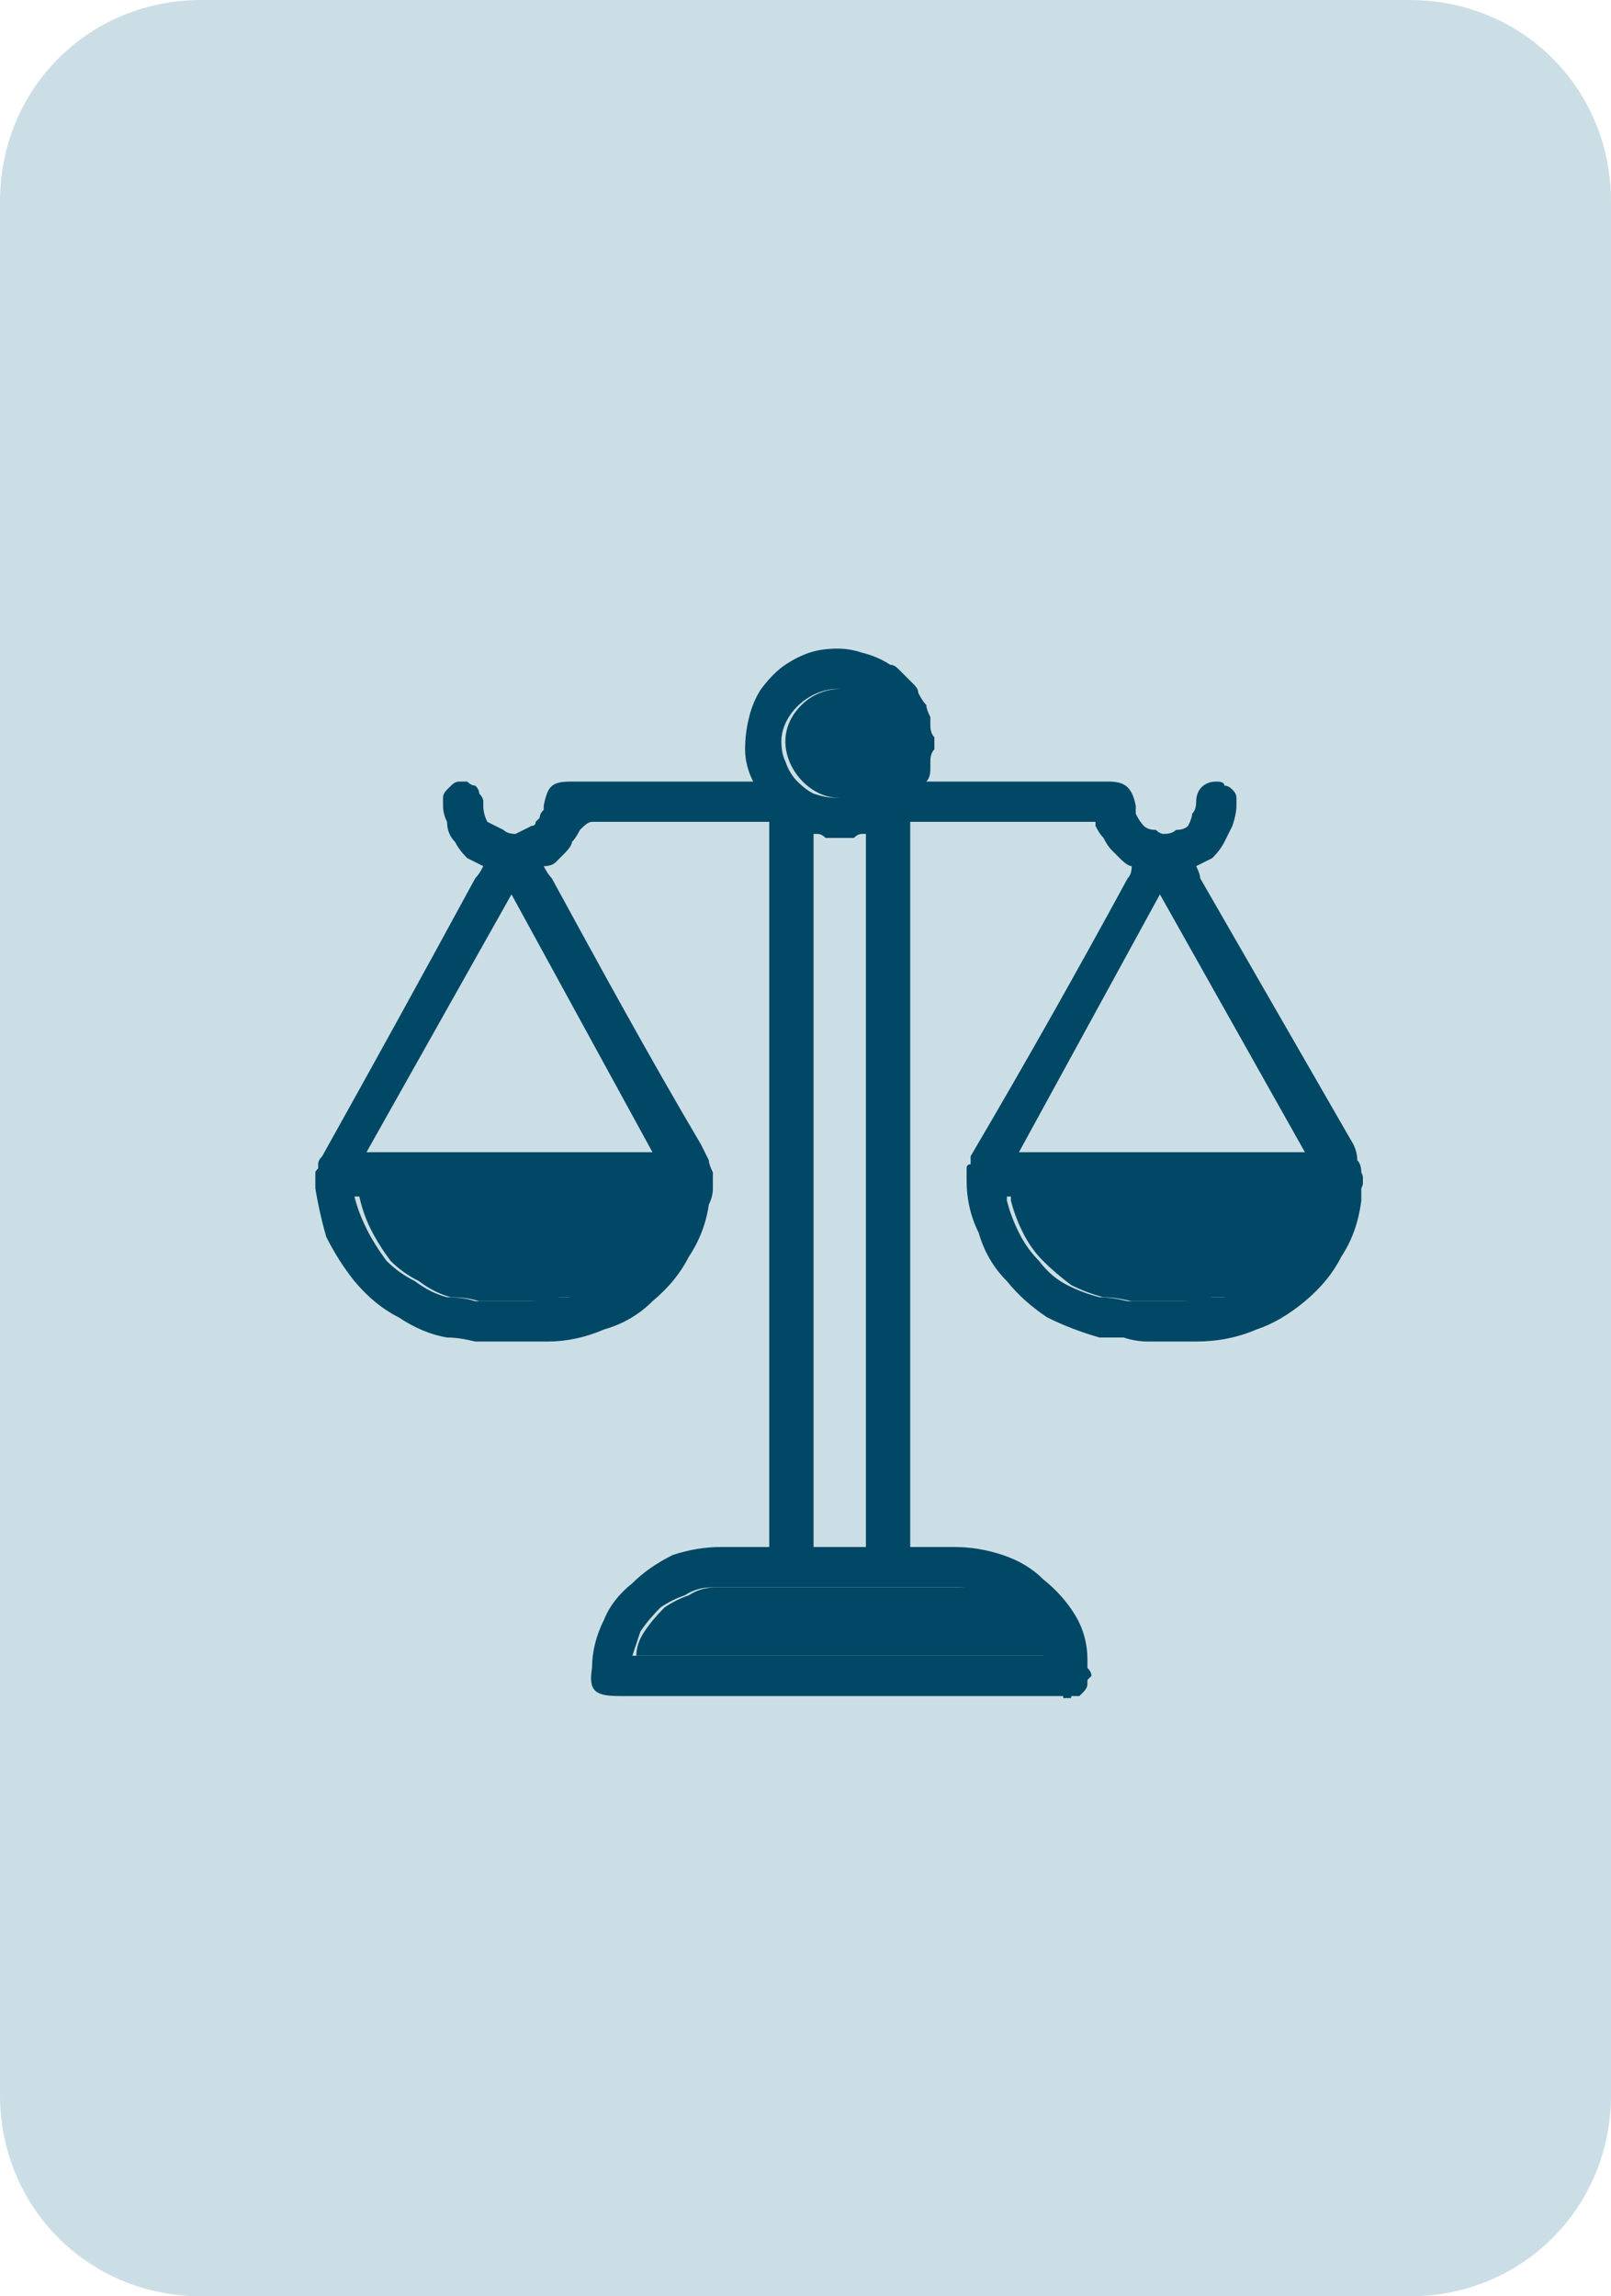
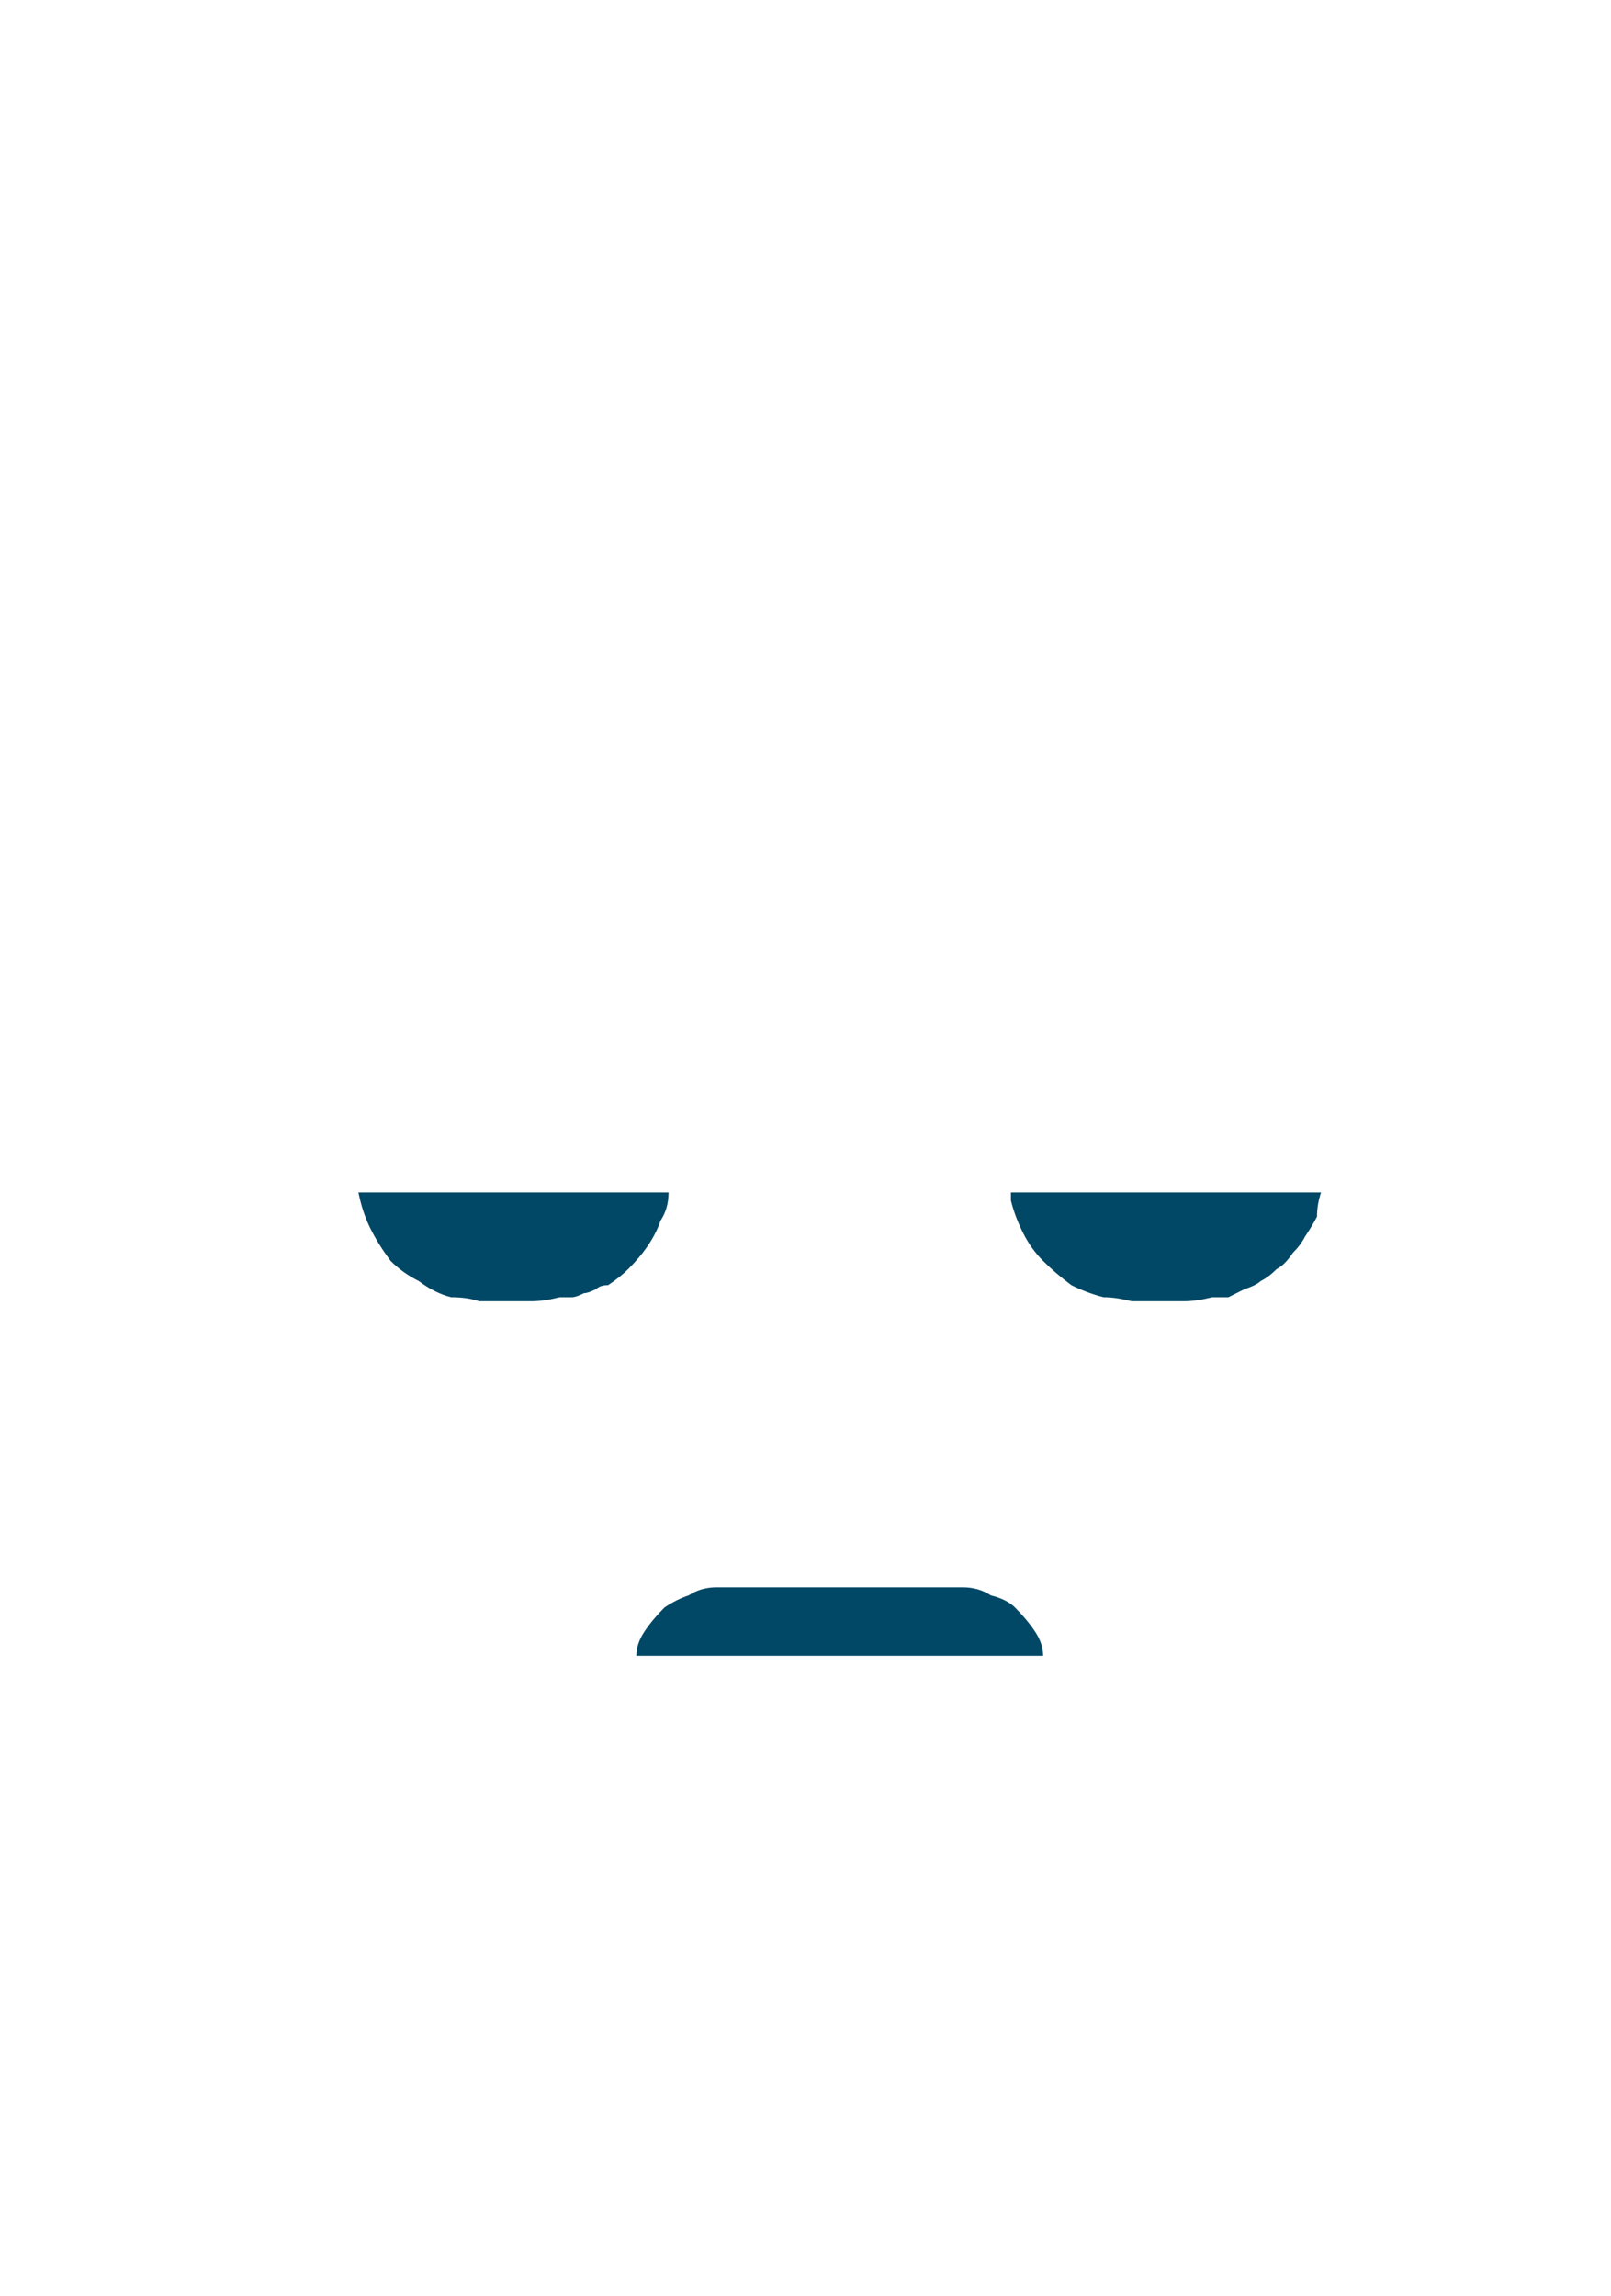
<svg xmlns="http://www.w3.org/2000/svg" version="1.2" viewBox="0 0 40 57" width="40" height="57">
  <defs>
    <clipPath clipPathUnits="userSpaceOnUse" id="cp1">
      <path d="m7.83 16.08h26.01v26.07h-26.01z" />
    </clipPath>
  </defs>
  <style>.a{opacity:.2;fill:#005c81}.b{fill:#004865}</style>
-   <path class="a" d="m0 5c0-2.8 2.2-5 5-5h30c2.8 0 5 2.2 5 5v47c0 2.8-2.2 5-5 5h-30c-2.8 0-5-2.2-5-5z" />
  <g clip-path="url(#cp1)">
-     <path fill-rule="evenodd" class="b" d="m12 21.5q-0.2-0.1-0.4-0.2-0.2-0.2-0.3-0.4-0.2-0.2-0.2-0.5-0.1-0.2-0.1-0.4 0-0.1 0-0.2 0-0.1 0.1-0.2 0.1-0.1 0.1-0.1 0.1-0.1 0.2-0.1 0.1 0 0.2 0 0.1 0.1 0.2 0.1 0.1 0.1 0.1 0.2 0.1 0.1 0.1 0.2 0 0.1 0 0.1 0 0.2 0.1 0.4 0.2 0.1 0.4 0.2 0.1 0.1 0.3 0.1 0.2-0.1 0.4-0.2 0.1 0 0.1-0.1 0.1-0.1 0.1-0.1 0-0.1 0.1-0.2 0-0.1 0-0.1c0.1-0.5 0.2-0.6 0.7-0.6h4.5q-0.2-0.4-0.2-0.8 0-0.4 0.1-0.8 0.1-0.4 0.3-0.7 0.3-0.4 0.6-0.6 0.3-0.2 0.6-0.3 0.3-0.1 0.7-0.1 0.3 0 0.6 0.1 0.4 0.1 0.7 0.3 0.1 0 0.2 0.1 0.1 0.1 0.2 0.2 0.1 0.1 0.2 0.2 0.1 0.1 0.1 0.2 0.1 0.2 0.2 0.3 0 0.1 0.1 0.3 0 0.1 0 0.2 0 0.2 0.1 0.3 0 0.1 0 0.3-0.1 0.1-0.1 0.3 0 0.1 0 0.2 0 0.2-0.1 0.3c1.2 0 3.3 0 4.5 0 0.4 0 0.6 0.1 0.7 0.6q0 0.1 0 0.2 0.1 0.2 0.2 0.3 0.1 0.1 0.3 0.1 0.1 0.1 0.2 0.1 0.2 0 0.3-0.1 0.2 0 0.3-0.1 0.1-0.2 0.1-0.3 0.1-0.1 0.1-0.3c0-0.3 0.2-0.5 0.5-0.5q0.2 0 0.2 0.1 0.1 0 0.2 0.1 0.1 0.1 0.1 0.2 0 0.1 0 0.2 0 0.2-0.1 0.5-0.1 0.2-0.2 0.4-0.1 0.2-0.3 0.4-0.2 0.1-0.4 0.2 0.1 0.2 0.1 0.3 1.9 3.3 3.8 6.6 0.1 0.2 0.1 0.4 0.1 0.1 0.1 0.3 0.1 0.2 0 0.4 0 0.2 0 0.3-0.1 0.8-0.5 1.4-0.3 0.6-0.9 1.1-0.6 0.5-1.2 0.7-0.7 0.3-1.5 0.3-0.3 0-0.6 0-0.3 0-0.6 0-0.3 0-0.6-0.1-0.3 0-0.6 0-0.7-0.2-1.3-0.5-0.6-0.4-1-0.9-0.5-0.5-0.7-1.2-0.3-0.6-0.3-1.3 0-0.1 0-0.2 0 0 0-0.1 0-0.1 0.1-0.1 0-0.1 0-0.2 2-3.4 3.9-6.9 0.1-0.1 0.1-0.3-0.1 0-0.3-0.2-0.1-0.1-0.2-0.2-0.1-0.1-0.2-0.3-0.1-0.1-0.2-0.3 0 0 0 0 0 0 0-0.1 0 0-0.1 0 0 0 0 0-2.2 0-4.5 0v18h1.1q0.6 0 1.2 0.2 0.6 0.2 1 0.6 0.5 0.4 0.8 0.9 0.3 0.5 0.3 1.1 0 0.1 0 0.1 0 0.1 0 0.1 0.1 0.1 0.1 0.2 0 0-0.1 0.1 0 0.1 0 0.1 0 0.1-0.1 0.2-0.1 0.1-0.1 0.1-0.1 0-0.2 0 0 0.1-0.1 0.1 0 0 0 0-0.1 0-0.1 0 0 0 0-0.1h-11c-0.6 0-0.8-0.1-0.7-0.7q0-0.6 0.3-1.2 0.2-0.5 0.7-0.9 0.4-0.4 1-0.7 0.6-0.2 1.2-0.2 0.6 0 1.2 0v-18q-0.1 0-0.3 0-2 0-4.1 0c-0.1 0-0.2 0.1-0.3 0.2q-0.1 0.2-0.2 0.3 0 0.1-0.2 0.3-0.1 0.1-0.2 0.2-0.1 0.1-0.3 0.1 0.1 0.2 0.2 0.3c1.2 2.2 2.4 4.4 3.7 6.6q0.1 0.2 0.2 0.4 0 0.1 0.1 0.3 0 0.2 0 0.4 0 0.2-0.1 0.4-0.1 0.7-0.5 1.3-0.3 0.6-0.9 1.1-0.5 0.5-1.2 0.7-0.7 0.3-1.4 0.3-0.3 0-0.6 0-0.3 0-0.6 0-0.3 0-0.6 0-0.4-0.1-0.7-0.1-0.6-0.1-1.2-0.5-0.6-0.3-1.1-0.9-0.4-0.5-0.7-1.1-0.2-0.7-0.3-1.4 0-0.1 0-0.1 0-0.1 0.1-0.2 0-0.1 0-0.1 0-0.1 0.1-0.2 1.9-3.4 3.8-6.9 0.1-0.1 0.2-0.3zm9.5 16.9v-17.7q0 0-0.1 0-0.1 0-0.2 0.1-0.1 0-0.2 0-0.1 0-0.2 0 0 0-0.1 0-0.1 0-0.2 0-0.1-0.1-0.2-0.1-0.1 0-0.1 0v17.7zm-5.3-9.8l-3.5-6.4-3.6 6.4zm16.2 0l-3.6-6.4-3.5 6.4zm-15.9 1.1h-7.7q0.1 0.4 0.3 0.8 0.2 0.4 0.5 0.8 0.3 0.3 0.7 0.5 0.4 0.3 0.8 0.4 0.4 0 0.7 0.1 0.3 0 0.6 0 0.4 0 0.7 0 0.3 0 0.7-0.1 0.1 0 0.3 0 0.1 0 0.3-0.1 0.1 0 0.3-0.1 0.1-0.1 0.3-0.1 0.3-0.2 0.5-0.4 0.3-0.3 0.5-0.6 0.2-0.2 0.3-0.6 0.2-0.3 0.2-0.6zm8.5 0q0 0 0 0 0 0 0 0 0 0.1 0 0.1 0 0 0 0 0.1 0.4 0.3 0.8 0.2 0.4 0.5 0.7 0.3 0.4 0.7 0.6 0.4 0.2 0.8 0.3 0.3 0 0.7 0.1 0.3 0 0.6 0 0.4 0 0.7 0 0.3 0 0.7-0.1 0.2 0 0.4 0 0.2-0.1 0.4-0.2 0.2-0.1 0.4-0.2 0.2-0.1 0.4-0.3 0.2-0.1 0.4-0.3 0.2-0.3 0.3-0.5 0.1-0.2 0.2-0.5 0.1-0.3 0.2-0.5zm-9.3 11.4h10.2q-0.1-0.3-0.3-0.6-0.2-0.3-0.5-0.6-0.2-0.2-0.6-0.3-0.3-0.2-0.7-0.2-3 0-6.1 0-0.4 0-0.7 0.2-0.3 0.1-0.6 0.3-0.3 0.3-0.5 0.6-0.1 0.3-0.2 0.6zm5-21.3c0.6 0 1.1-0.3 1.3-0.8 0.2-0.5 0.1-1.1-0.3-1.5-0.4-0.4-0.9-0.5-1.4-0.3-0.5 0.2-0.9 0.7-0.9 1.2q0 0.3 0.1 0.5 0.1 0.3 0.3 0.5 0.2 0.2 0.4 0.3 0.3 0.1 0.5 0.1z" />
    <path class="b" d="m16.6 29.6q0 0.4-0.2 0.7-0.1 0.3-0.3 0.6-0.2 0.3-0.5 0.6-0.2 0.2-0.5 0.4-0.2 0-0.3 0.1-0.2 0.1-0.3 0.1-0.2 0.1-0.3 0.1-0.2 0-0.3 0-0.4 0.1-0.7 0.1-0.3 0-0.7 0-0.3 0-0.6 0-0.3-0.1-0.7-0.1-0.4-0.1-0.8-0.4-0.4-0.2-0.7-0.5-0.3-0.4-0.5-0.8-0.2-0.4-0.3-0.9z" />
    <path class="b" d="m25.1 29.6h7.7q-0.1 0.3-0.1 0.6-0.1 0.2-0.3 0.5-0.1 0.2-0.3 0.4-0.2 0.3-0.4 0.4-0.2 0.2-0.4 0.3-0.1 0.1-0.4 0.2-0.2 0.1-0.4 0.2-0.2 0-0.4 0-0.4 0.1-0.7 0.1-0.3 0-0.7 0-0.3 0-0.6 0-0.4-0.1-0.7-0.1-0.4-0.1-0.8-0.3-0.4-0.3-0.7-0.6-0.3-0.3-0.5-0.7-0.2-0.4-0.3-0.8 0 0 0 0 0-0.1 0-0.1 0 0 0 0 0 0 0-0.1z" />
    <path class="b" d="m15.8 41.1q0-0.3 0.2-0.6 0.2-0.3 0.5-0.6 0.3-0.2 0.6-0.3 0.3-0.2 0.7-0.2 3.1 0 6.1 0 0.4 0 0.7 0.2 0.4 0.1 0.6 0.3 0.3 0.3 0.5 0.6 0.2 0.3 0.2 0.6z" />
-     <path class="b" d="m20.8 19.8c-0.5 0-1-0.4-1.2-0.9-0.2-0.5-0.1-1 0.3-1.4 0.4-0.4 1-0.5 1.5-0.3 0.4 0.2 0.8 0.7 0.8 1.3q0 0.2-0.1 0.5-0.1 0.2-0.3 0.4-0.2 0.2-0.5 0.3-0.2 0.1-0.5 0.1z" />
  </g>
</svg>